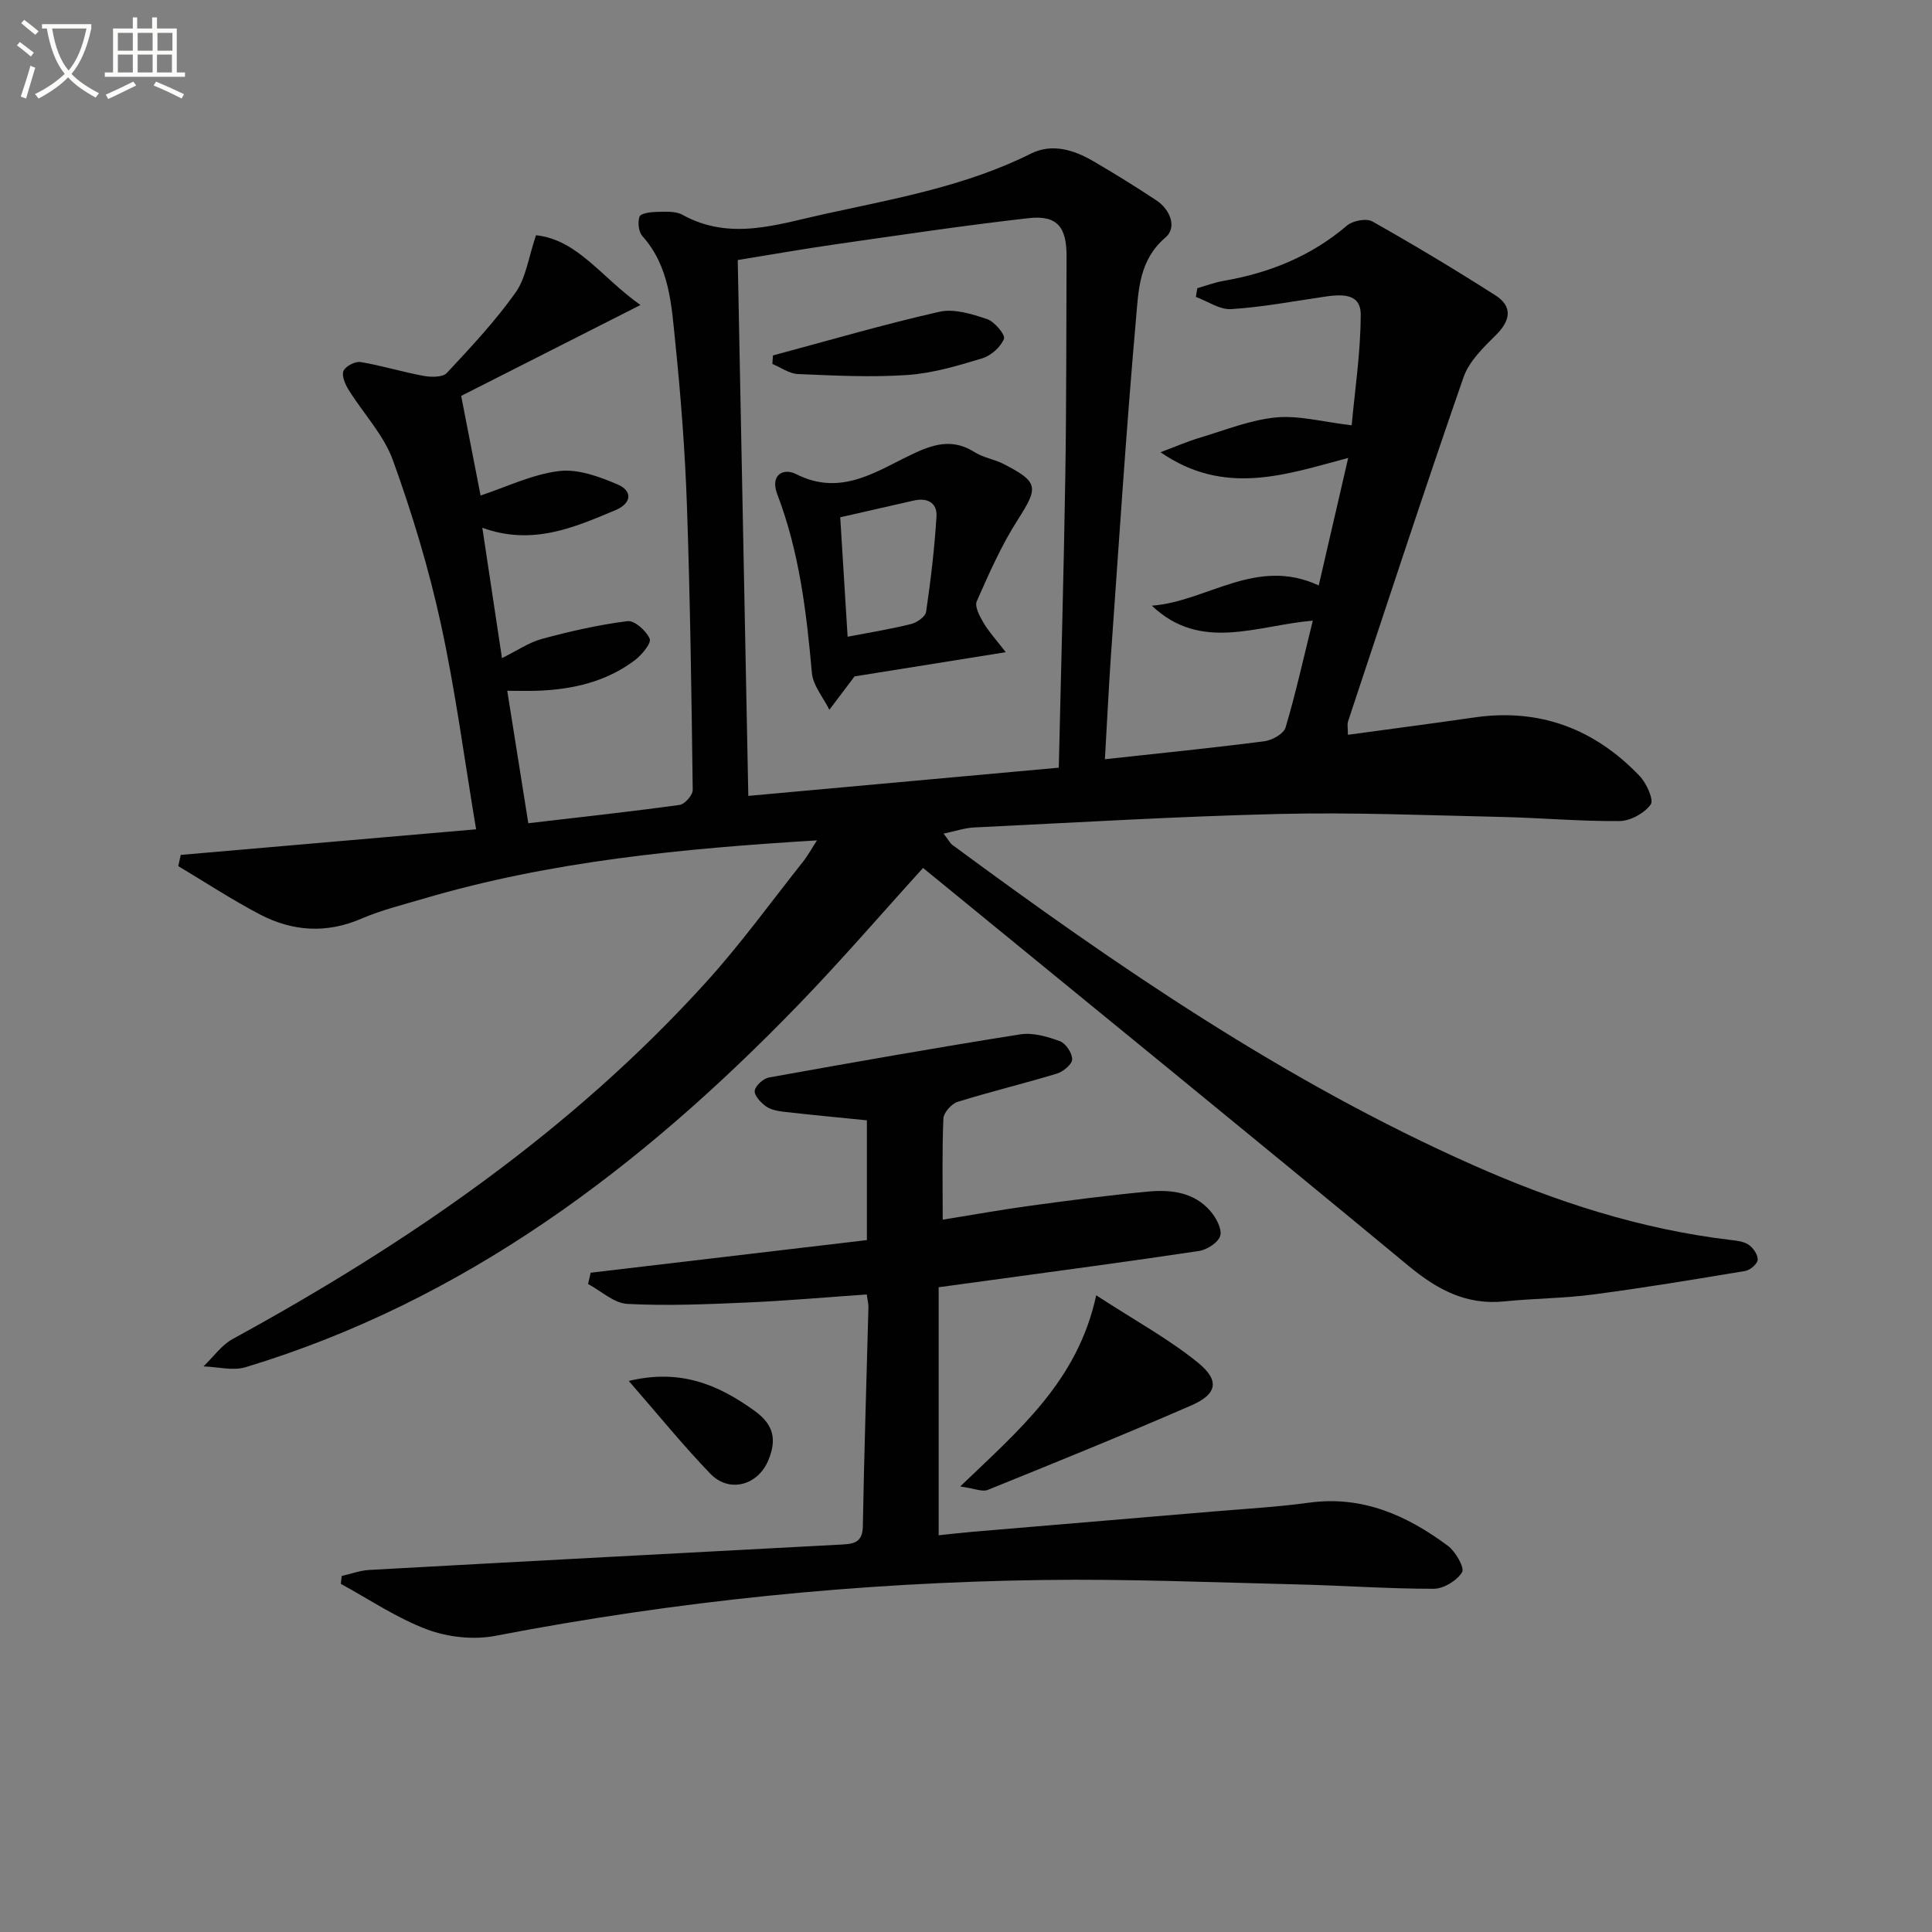
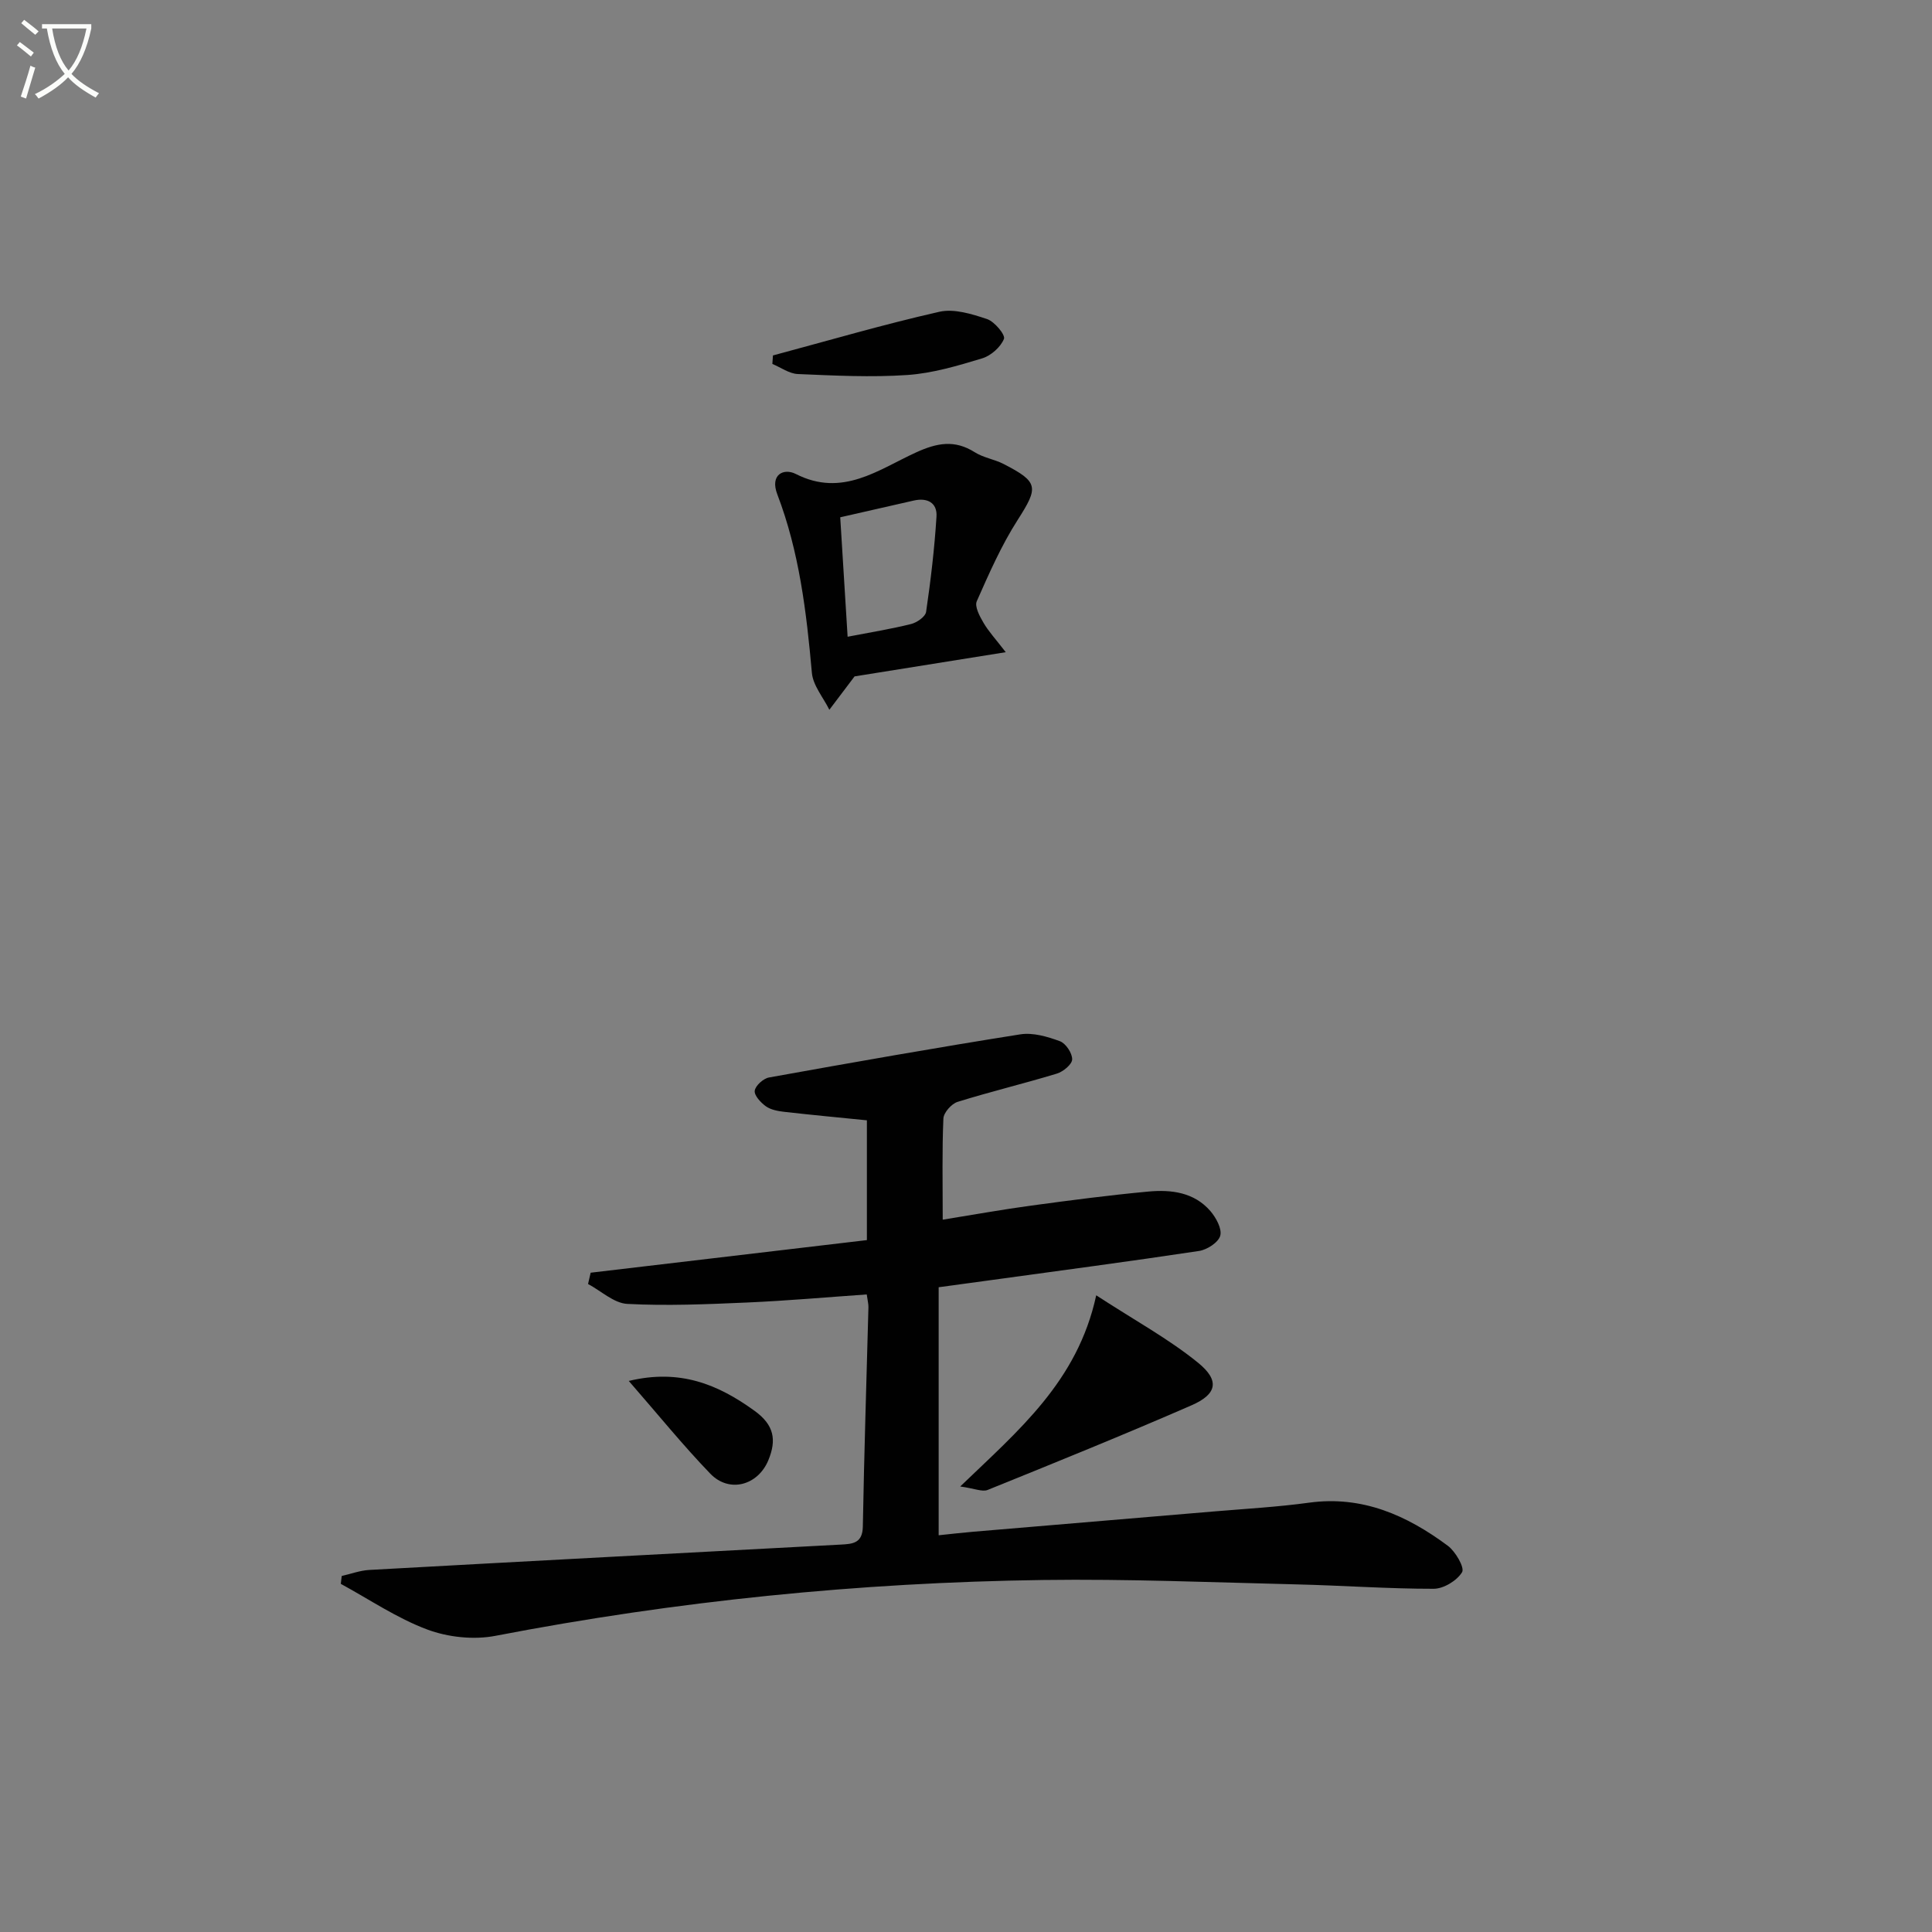
<svg xmlns="http://www.w3.org/2000/svg" enable-background="new 0 0 400 400" viewBox="0 0 400 400">
  <rect x="0" y="0" width="400" height="400" fill="#808080" stroke="none" />
  <path d="m6.4 11.7c-1-.8-1.9-1.6-2.9-2.3l.6-.7c.9.7 1.9 1.4 2.9 2.2zm-2.1 8.3c.7-2.1 1.4-4.2 2-6.4.2.1.6.3 1 .4-.7 2.3-1.3 4.4-1.9 6.4zm3-12.8c-1.1-.9-2.1-1.7-2.9-2.4l.6-.7c1 .8 2 1.5 3 2.4zm1.4-1.3v-.9h10.2v.9c-.9 4.2-2.3 7.3-4.1 9.4 1.3 1.4 3.2 2.7 5.7 4-.2.2-.4.5-.7.9-2.5-1.4-4.4-2.7-5.7-4.2-1.4 1.5-3.5 3-6.1 4.4 0 0 0 0-.1-.1-.3-.4-.5-.7-.7-.8 2.7-1.3 4.7-2.8 6.2-4.2-1.8-2.2-3-5.3-3.7-9.4zm9.2 0h-7.1c.6 3.8 1.7 6.7 3.4 8.7 1.7-2 2.9-4.8 3.7-8.7z" fill="#fbfcfa" />
-   <path d="m31.6 3.6h.9v2.3h4.1v9.1h1.7v.9h-16.6v-.9h1.7v-9.1h4.1v-2.3h.9v2.3h3.1v-2.3zm-4 13.3.6.8c-1.9.9-3.8 1.9-5.8 2.8-.2-.3-.3-.6-.5-.9 2-.9 3.9-1.8 5.7-2.7zm-3.2-10.1v3.7h3.1v-3.7zm0 4.5v3.7h3.1v-3.7zm4.1-4.5v3.7h3.1v-3.7zm0 4.5v3.7h3.1v-3.7zm9.1 9.1c-2.1-1.1-4.1-2-5.8-2.7l.5-.8c2.2.9 4.1 1.8 5.8 2.6zm-1.9-13.6h-3.1v3.7h3.1zm-3.2 4.5v3.7h3.1v-3.7z" fill="#fbfcfa" />
  <g fill="#010101">
-     <path d="m228.76 157.19c11.57-1.26 22.31-2.34 33.01-3.72 1.61-.21 4-1.54 4.39-2.84 2.12-7.12 3.72-14.39 5.64-22.13-11.64.98-23.17 6.55-33.32-3.1 11.46-.86 21.6-10.21 34.55-4.19 2.03-8.78 3.97-17.21 6.1-26.4-13.14 3.51-25.62 7.95-38.86-1.18 3.41-1.28 5.73-2.29 8.14-3.01 5.21-1.55 10.4-3.67 15.73-4.19 4.73-.47 9.64.91 15.71 1.62.65-7.2 1.86-15.07 1.87-22.93.01-4.57-4.18-4.18-7.64-3.67-6.38.94-12.75 2.14-19.17 2.55-2.38.15-4.87-1.63-7.32-2.53.1-.6.2-1.2.3-1.8 1.81-.52 3.59-1.2 5.44-1.52 9.51-1.64 18.12-5.11 25.56-11.46 1.19-1.01 4.01-1.54 5.25-.84 8.62 4.86 17.11 9.96 25.45 15.28 3.61 2.3 3.19 5.19.15 8.21-2.61 2.6-5.59 5.46-6.74 8.78-8.22 23.67-16.01 47.49-23.91 71.27-.19.58-.02 1.27-.02 2.74 8.87-1.21 17.53-2.34 26.17-3.59 13.55-1.96 24.91 2.37 34.23 12.12 1.42 1.49 2.98 4.94 2.29 5.9-1.31 1.81-4.2 3.41-6.45 3.43-8.14.08-16.28-.67-24.43-.85-15.31-.34-30.64-.98-45.94-.62-21.11.5-42.2 1.78-63.29 2.8-1.89.09-3.76.74-6.29 1.27.96 1.23 1.31 1.97 1.9 2.4 34.05 25.11 68.86 48.99 107.74 66.24 17.07 7.58 34.68 13.28 53.31 15.49 1.3.15 2.77.31 3.77 1.02.94.66 1.92 2.11 1.83 3.11-.08.86-1.56 2.12-2.58 2.29-10.48 1.75-20.96 3.49-31.49 4.87-6.09.8-12.28.81-18.39 1.43-7.87.8-13.88-2.43-19.82-7.35-33.34-27.59-66.92-54.89-100.52-82.39-8.45 9.3-16.9 19.13-25.91 28.43-32.47 33.54-68.91 61.17-114.34 74.93-2.65.8-5.81-.07-8.73-.16 2-1.92 3.7-4.38 6.04-5.67 36.28-19.84 70.05-43.03 98-73.86 7.14-7.87 13.4-16.54 20.02-24.88 1.09-1.37 1.93-2.93 2.96-4.5-27.89 1.7-55.1 4.28-81.52 12.09-4.29 1.27-8.69 2.34-12.78 4.11-7.28 3.15-14.32 2.65-21.1-.9-5.77-3.03-11.24-6.62-16.84-9.97.17-.77.34-1.55.51-2.32 20.1-1.74 40.2-3.48 61.15-5.3-2.43-14.51-4.27-28.67-7.3-42.56-2.5-11.47-5.93-22.81-9.92-33.85-1.91-5.27-6.14-9.69-9.18-14.59-.71-1.14-1.48-2.93-1.05-3.91s2.43-2.02 3.55-1.83c4.4.73 8.69 2.07 13.08 2.87 1.54.28 3.9.3 4.76-.61 4.98-5.33 10.01-10.71 14.22-16.63 2.16-3.04 2.67-7.25 4.25-11.89 8.64.95 13.47 8.68 21.62 14.45-13.09 6.64-25.11 12.73-37.12 18.82 1.33 6.83 2.71 13.9 4.02 20.62 5.3-1.75 10.64-4.37 16.23-5.06 3.91-.49 8.36 1.15 12.16 2.78 3.08 1.33 2.94 3.88-.47 5.31-8.62 3.63-17.23 7.39-27.56 3.65 1.38 9.12 2.66 17.66 4.07 26.99 3.08-1.52 5.55-3.25 8.3-3.99 5.81-1.57 11.73-2.92 17.69-3.67 1.45-.18 3.9 2.01 4.59 3.65.38.91-1.62 3.33-3.05 4.42-5.9 4.47-12.82 6.06-20.09 6.34-1.97.07-3.94.01-6.35.01 1.5 9.46 2.93 18.4 4.36 27.42 10.67-1.25 21.02-2.37 31.33-3.79 1.06-.15 2.72-2.03 2.71-3.09-.25-19.63-.52-39.27-1.2-58.89-.39-11.29-1.26-22.57-2.41-33.81-.79-7.69-1.16-15.66-6.81-21.98-.79-.89-1.01-2.88-.59-4.04.24-.67 2.27-.95 3.49-.97 1.81-.03 3.92-.21 5.39.6 9.85 5.44 19.57 2.01 29.29-.13 14.57-3.2 29.31-5.76 42.87-12.54 4.35-2.17 8.85-.79 12.87 1.55 4.44 2.59 8.82 5.3 13.11 8.14 2.89 1.92 4.28 5.64 1.88 7.67-5.45 4.62-5.59 10.86-6.1 16.69-2.06 23.34-3.56 46.73-5.22 70.1-.47 6.93-.8 13.89-1.23 21.24zm-9.55 1.75c.47-20.51 1.03-40.43 1.35-60.35.24-15.15.19-30.3.26-45.45.03-6.17-1.95-8.64-7.88-7.97-13.34 1.51-26.63 3.5-39.93 5.41-6.98 1-13.92 2.24-20.27 3.26.74 37.33 1.46 74.02 2.19 110.94 21.28-1.93 42.41-3.85 64.28-5.84z" />
    <path d="m194.34 266.51v51.35c2.42-.25 4.79-.53 7.16-.73 16.56-1.41 33.13-2.79 49.69-4.19 6.63-.56 13.28-.93 19.86-1.83 11.02-1.5 20.23 2.63 28.7 8.92 1.6 1.19 3.52 4.53 2.96 5.47-1.05 1.75-3.83 3.44-5.88 3.44-9.47.01-18.95-.69-28.43-.91-17.47-.42-34.95-1.15-52.42-.91-38.12.52-75.93 4.34-113.4 11.56-4.5.87-9.82.3-14.13-1.31-6.27-2.34-11.95-6.22-17.89-9.45.06-.54.12-1.09.19-1.63 1.9-.43 3.78-1.14 5.7-1.25 32.54-1.8 65.09-3.52 97.64-5.25 2.46-.13 4.49-.28 4.55-3.73.27-15.14.76-30.28 1.16-45.42.02-.64-.16-1.28-.35-2.64-8.32.58-16.53 1.31-24.75 1.67-8.26.36-16.56.72-24.81.29-2.78-.14-5.43-2.68-8.14-4.12.18-.78.36-1.56.54-2.34 18.96-2.24 37.92-4.47 57.19-6.75 0-8.32 0-16.42 0-24.8-5.67-.57-11.42-1.11-17.15-1.76-1.29-.15-2.74-.42-3.76-1.14-1.07-.77-2.45-2.26-2.31-3.23.15-1.06 1.78-2.53 2.96-2.74 17.32-3.12 34.65-6.18 52.03-8.93 2.62-.41 5.61.47 8.19 1.42 1.22.45 2.57 2.48 2.54 3.76-.02 1.04-1.86 2.55-3.17 2.95-6.81 2.07-13.75 3.73-20.55 5.85-1.26.39-2.88 2.22-2.94 3.45-.29 6.63-.14 13.28-.14 20.94 6.46-1.04 12.39-2.11 18.35-2.92 8.06-1.09 16.12-2.15 24.22-2.9 4.72-.44 9.48.14 12.84 4.03 1.18 1.37 2.44 3.67 2.05 5.11-.38 1.39-2.73 2.91-4.4 3.16-14.45 2.18-28.94 4.09-43.41 6.08-3.42.46-6.84.93-10.49 1.43z" />
    <path d="m198.8 307.76c12.1-11.65 24.29-21.73 28.16-39.58 8.07 5.25 15.04 9.04 21.1 13.97 4.53 3.69 3.91 6.51-1.4 8.82-13.96 6.08-28.07 11.8-42.19 17.51-1.11.44-2.7-.31-5.67-.72z" />
    <path d="m130.18 285.91c10.59-2.55 18.46.7 26.05 6.19 4.04 2.92 4.59 6.01 2.85 10.22-2.15 5.21-8.09 6.88-12.03 2.78-5.63-5.84-10.75-12.17-16.87-19.19z" />
    <path d="m208.23 135.03c-11.84 1.9-22.26 3.56-31.3 5.01-2.18 2.88-3.7 4.9-5.22 6.91-1.26-2.55-3.39-5.02-3.62-7.66-1.12-12.59-2.61-25.05-7.16-36.95-1.56-4.08 1.32-5.48 3.83-4.21 9.65 4.92 17.13-.92 24.94-4.48 4.31-1.96 7.96-2.65 12.11-.02 1.78 1.13 4.05 1.45 5.95 2.42 7.32 3.76 7.27 4.82 2.93 11.61-3.37 5.26-5.92 11.08-8.46 16.82-.48 1.08.59 3.09 1.37 4.42 1.04 1.8 2.49 3.35 4.63 6.13zm-34.27-27.93c.49 7.89.99 16.05 1.53 24.73 4.76-.92 8.99-1.6 13.13-2.63 1.22-.3 2.97-1.52 3.12-2.52.96-6.55 1.74-13.13 2.15-19.73.18-2.86-1.9-3.97-4.73-3.31-4.82 1.11-9.63 2.19-15.2 3.46z" />
    <path d="m160.03 73.59c11.47-3.07 22.88-6.42 34.45-9.04 3.05-.69 6.74.46 9.88 1.51 1.55.52 3.83 3.28 3.5 4.1-.69 1.71-2.7 3.49-4.53 4.04-5.05 1.53-10.25 3.08-15.47 3.44-7.52.51-15.12.12-22.67-.2-1.79-.07-3.52-1.36-5.28-2.09.05-.58.08-1.17.12-1.76z" />
  </g>
</svg>